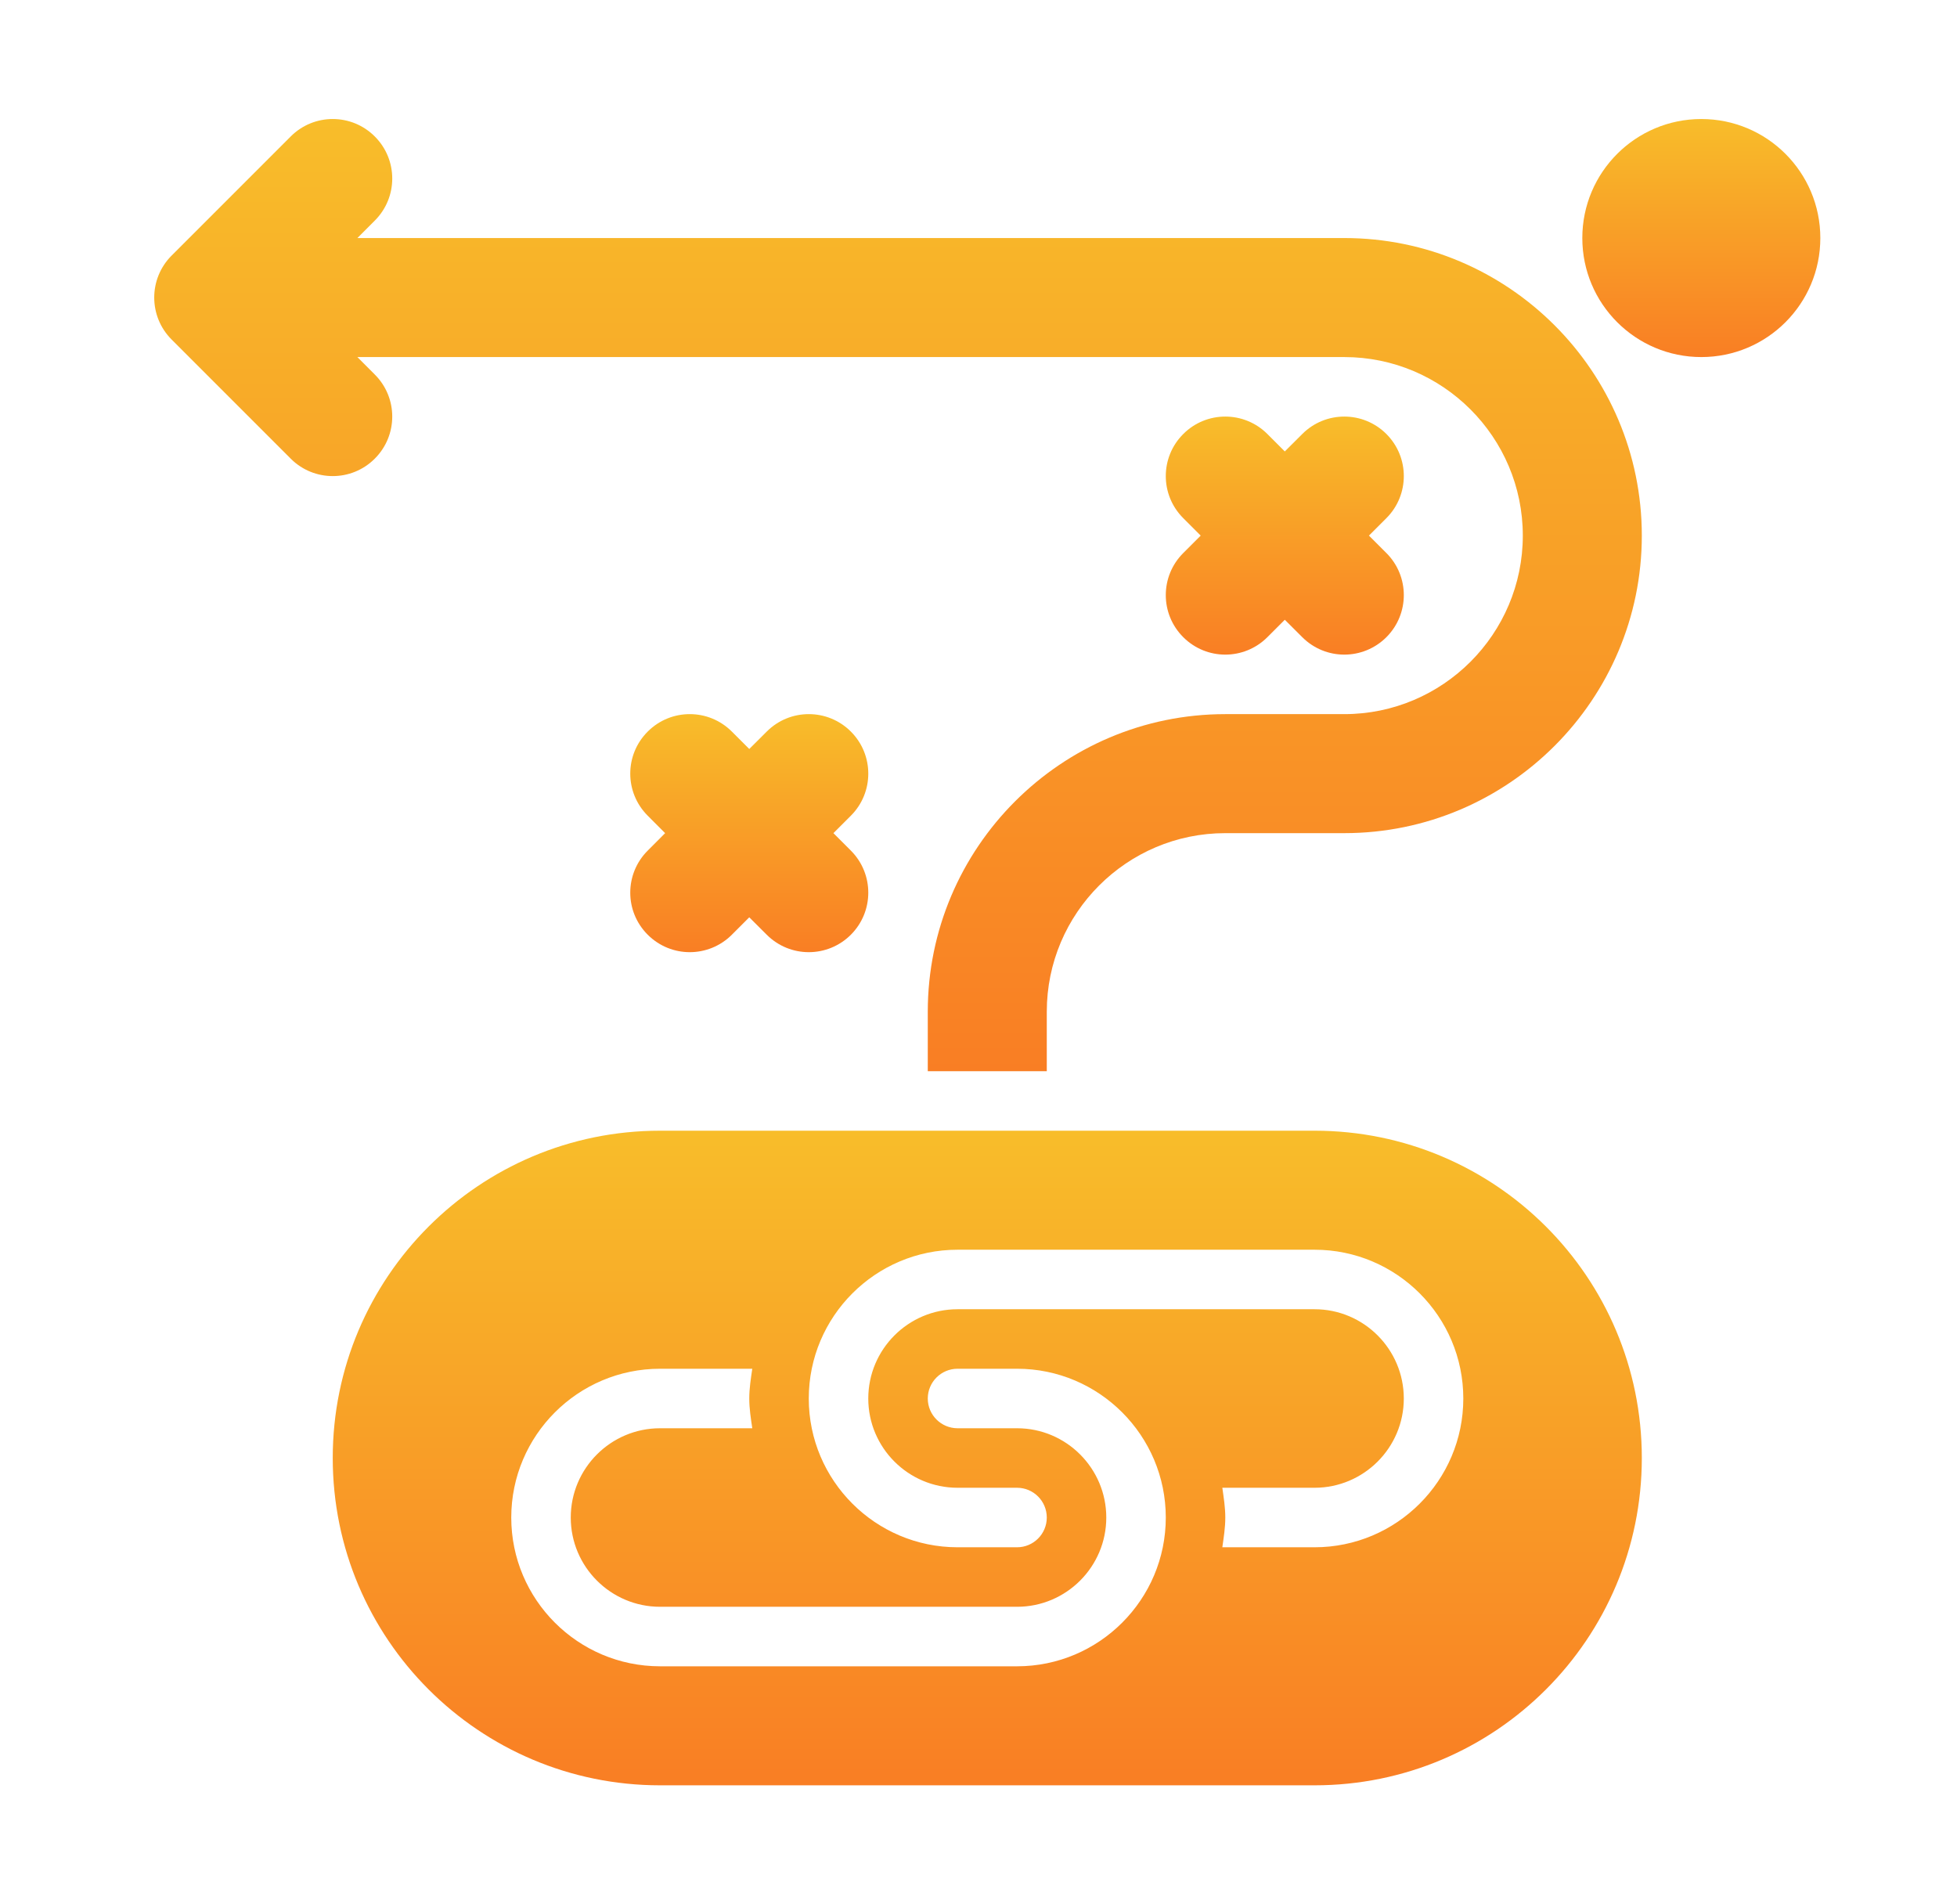
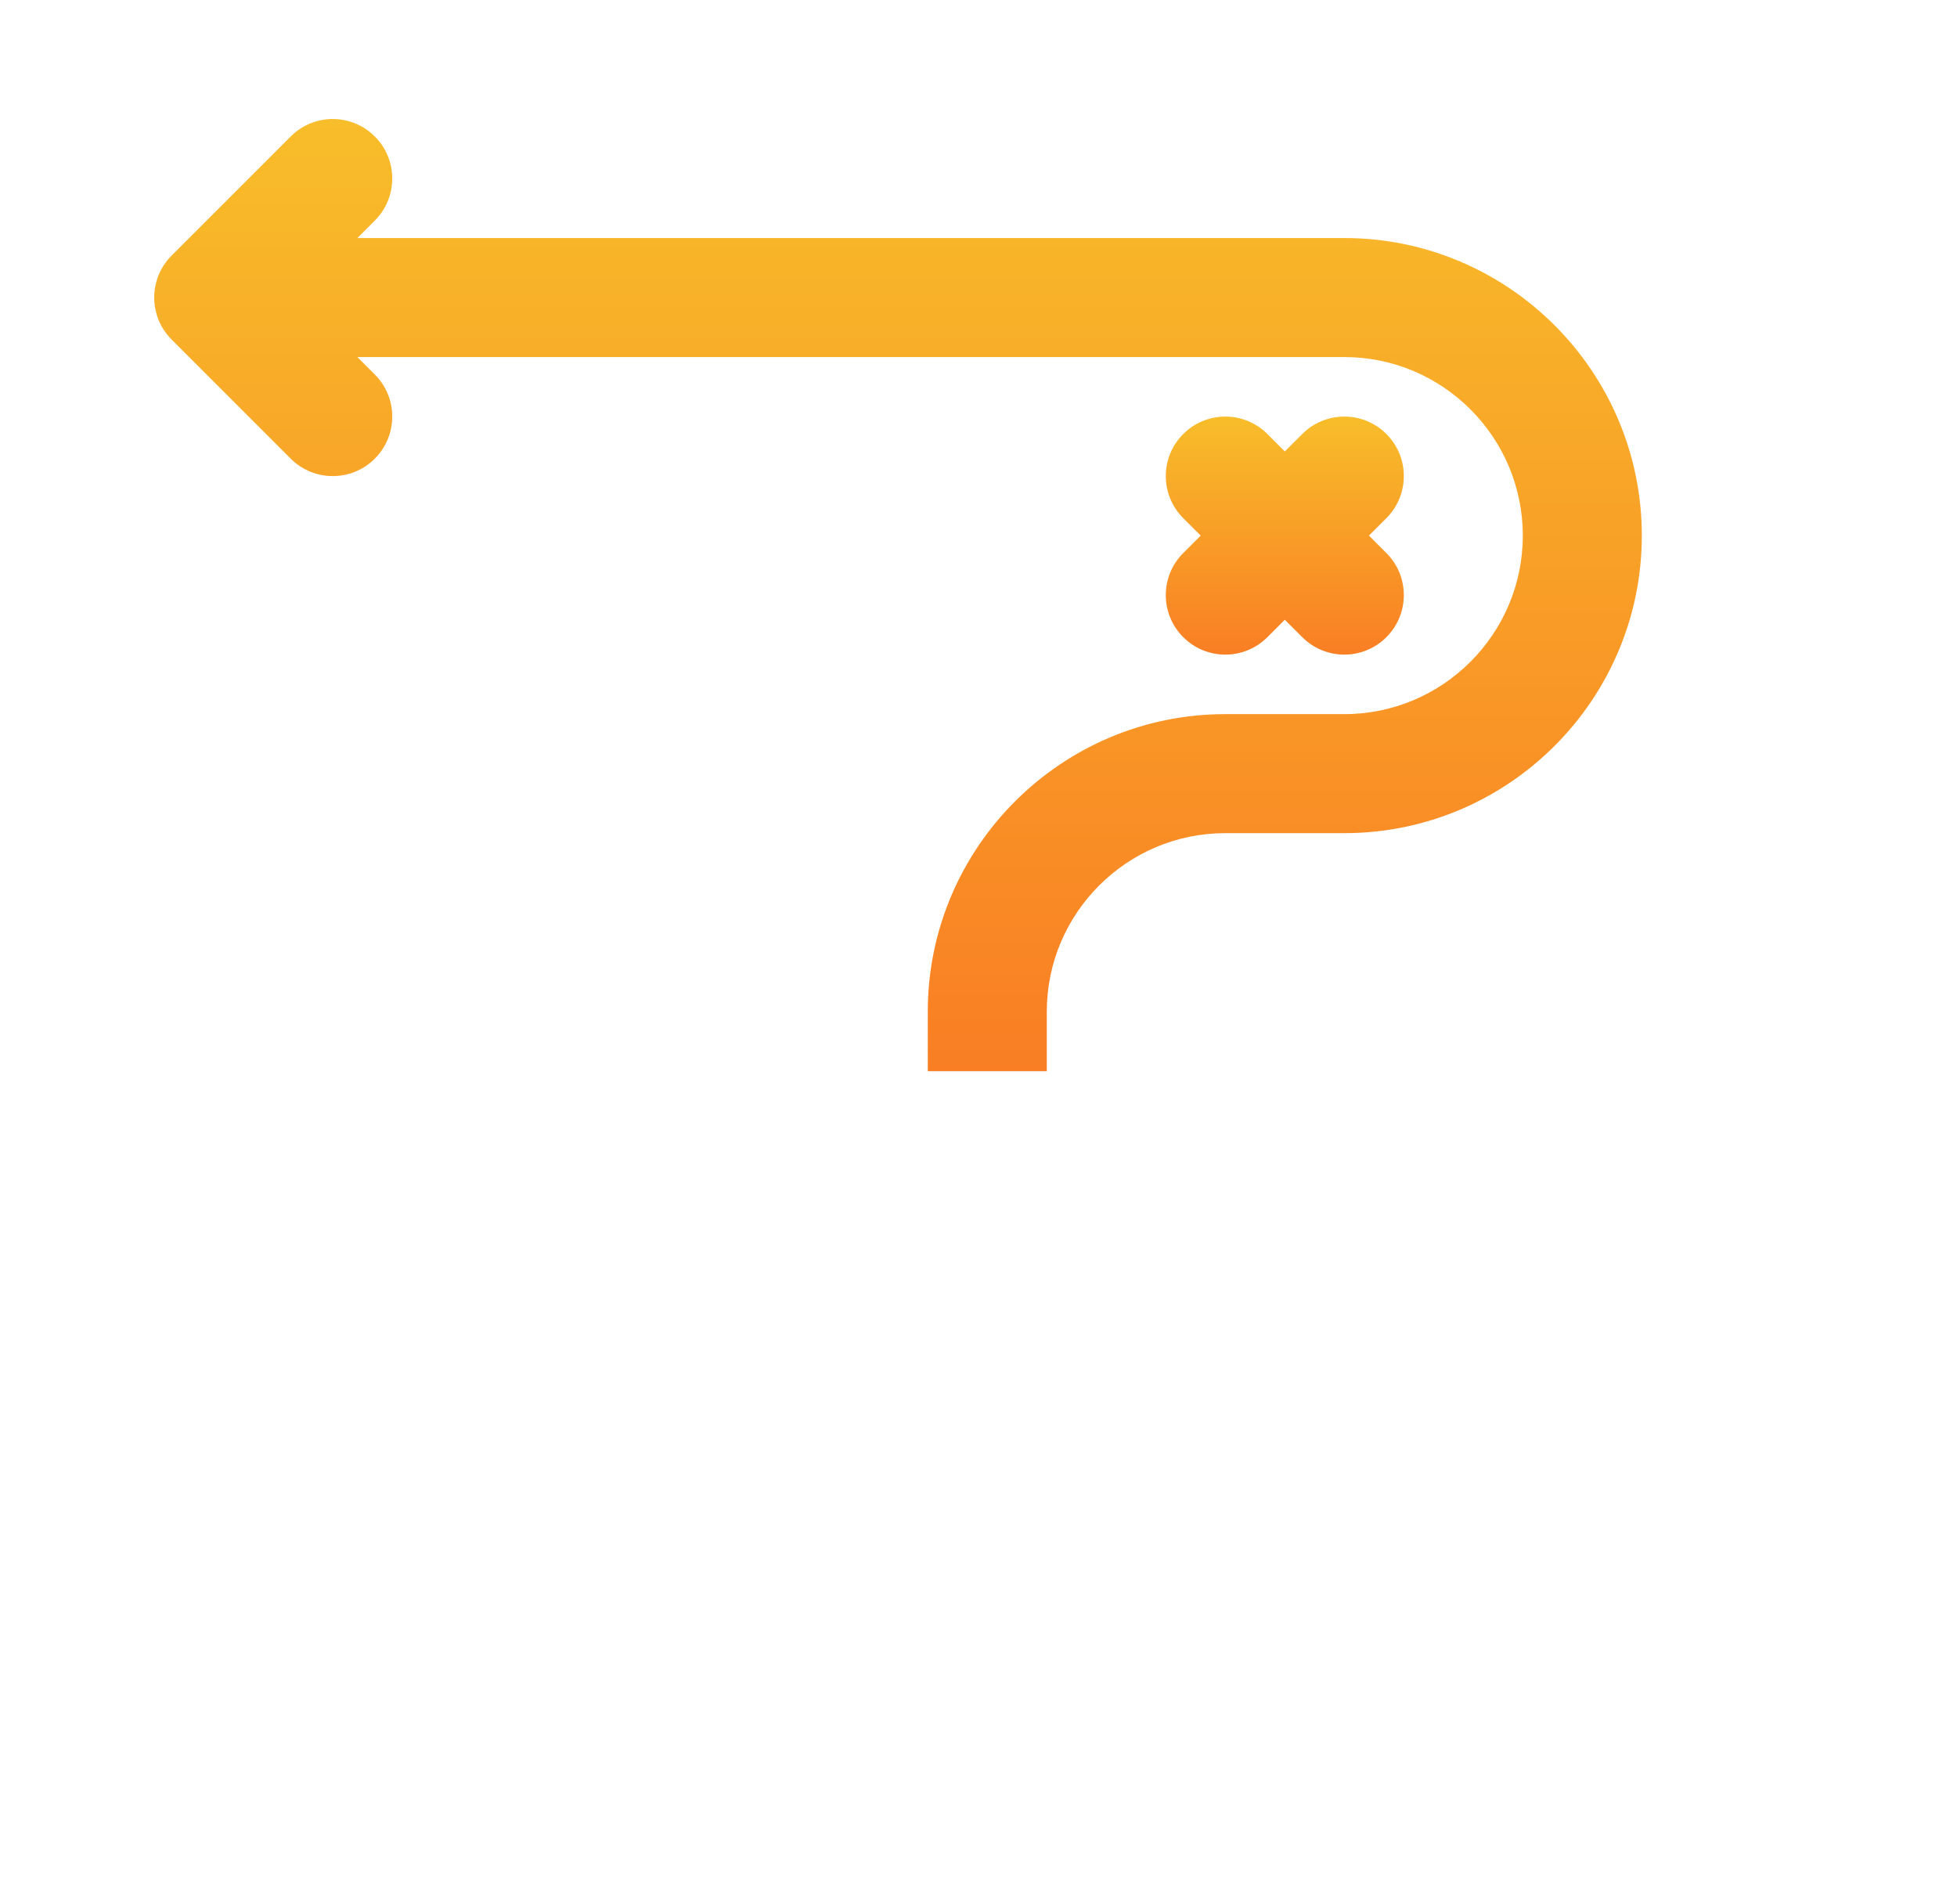
<svg xmlns="http://www.w3.org/2000/svg" width="37" height="36" viewBox="0 0 37 36" fill="none">
  <path d="M25.416 4.5H6.757L7.086 4.17C7.526 3.731 7.526 3.019 7.086 2.58C6.647 2.14 5.935 2.14 5.496 2.58L3.246 4.83C2.806 5.269 2.806 5.981 3.246 6.42L5.496 8.67C5.715 8.89 6.003 9 6.291 9C6.579 9 6.867 8.89 7.086 8.67C7.526 8.231 7.526 7.519 7.086 7.08L6.757 6.75H25.416C27.277 6.75 28.791 8.264 28.791 10.125C28.791 11.986 27.277 13.5 25.416 13.5H23.166C20.065 13.5 17.541 16.024 17.541 19.125V20.25H19.791V19.125C19.791 17.264 21.305 15.75 23.166 15.75H25.416C28.518 15.75 31.041 13.226 31.041 10.125C31.041 7.024 28.518 4.5 25.416 4.5Z" fill="url(#paint0_linear_91_106)" />
  <path d="M22.371 12.045C22.591 12.265 22.878 12.375 23.166 12.375C23.454 12.375 23.742 12.265 23.962 12.045L24.291 11.716L24.621 12.045C24.841 12.265 25.128 12.375 25.416 12.375C25.704 12.375 25.992 12.265 26.212 12.045C26.651 11.606 26.651 10.894 26.212 10.455L25.882 10.125L26.212 9.795C26.651 9.356 26.651 8.644 26.212 8.205C25.772 7.765 25.06 7.765 24.621 8.205L24.291 8.534L23.962 8.205C23.522 7.765 22.81 7.765 22.371 8.205C21.931 8.644 21.931 9.356 22.371 9.795L22.701 10.125L22.371 10.455C21.931 10.894 21.931 11.606 22.371 12.045Z" fill="url(#paint1_linear_91_106)" />
-   <path d="M16.087 16.08L15.757 15.75L16.087 15.42C16.526 14.981 16.526 14.269 16.087 13.83C15.647 13.39 14.935 13.39 14.496 13.83L14.166 14.159L13.837 13.83C13.397 13.39 12.685 13.39 12.246 13.83C11.806 14.269 11.806 14.981 12.246 15.42L12.575 15.75L12.246 16.08C11.806 16.519 11.806 17.231 12.246 17.67C12.466 17.89 12.754 18 13.041 18C13.329 18 13.617 17.89 13.837 17.67L14.166 17.341L14.496 17.67C14.716 17.89 15.004 18 15.291 18C15.579 18 15.867 17.89 16.087 17.67C16.526 17.231 16.526 16.519 16.087 16.08Z" fill="url(#paint2_linear_91_106)" />
-   <path d="M32.166 6.75C33.409 6.75 34.416 5.743 34.416 4.5C34.416 3.257 33.409 2.25 32.166 2.25C30.924 2.25 29.916 3.257 29.916 4.5C29.916 5.743 30.924 6.75 32.166 6.75Z" fill="url(#paint3_linear_91_106)" />
-   <path d="M24.854 21.375H12.479C9.062 21.375 6.291 24.145 6.291 27.562C6.291 30.98 9.062 33.75 12.479 33.75H24.854C28.271 33.75 31.041 30.98 31.041 27.562C31.041 24.145 28.271 21.375 24.854 21.375ZM19.229 31.5H12.479C10.928 31.5 9.666 30.238 9.666 28.688C9.666 27.137 10.928 25.875 12.479 25.875H14.223C14.196 26.06 14.166 26.245 14.166 26.438C14.166 26.63 14.196 26.815 14.223 27H12.479C11.548 27 10.791 27.757 10.791 28.688C10.791 29.618 11.548 30.375 12.479 30.375H19.229C20.159 30.375 20.916 29.618 20.916 28.688C20.916 27.757 20.159 27 19.229 27H18.104C17.794 27 17.541 26.748 17.541 26.438C17.541 26.127 17.794 25.875 18.104 25.875H19.229C20.78 25.875 22.041 27.137 22.041 28.688C22.041 30.238 20.78 31.5 19.229 31.5ZM24.854 29.25H23.11C23.136 29.065 23.166 28.88 23.166 28.688C23.166 28.495 23.136 28.31 23.11 28.125H24.854C25.784 28.125 26.541 27.368 26.541 26.438C26.541 25.507 25.784 24.75 24.854 24.75H19.229H18.104C17.173 24.75 16.416 25.507 16.416 26.438C16.416 27.368 17.173 28.125 18.104 28.125H19.229C19.539 28.125 19.791 28.377 19.791 28.688C19.791 28.998 19.539 29.25 19.229 29.25H18.104C16.553 29.25 15.291 27.988 15.291 26.438C15.291 24.887 16.553 23.625 18.104 23.625H24.854C26.405 23.625 27.666 24.887 27.666 26.438C27.666 27.988 26.405 29.25 24.854 29.25Z" fill="url(#paint4_linear_91_106)" />
  <defs>
    <linearGradient id="paint0_linear_91_106" x1="16.979" y1="2.25" x2="16.979" y2="20.25" gradientUnits="userSpaceOnUse">
      <stop stop-color="#F8BD2A" />
      <stop offset="1" stop-color="#F97E24" />
    </linearGradient>
    <linearGradient id="paint1_linear_91_106" x1="24.291" y1="7.875" x2="24.291" y2="12.375" gradientUnits="userSpaceOnUse">
      <stop stop-color="#F8BD2A" />
      <stop offset="1" stop-color="#F97E24" />
    </linearGradient>
    <linearGradient id="paint2_linear_91_106" x1="14.166" y1="13.5" x2="14.166" y2="18" gradientUnits="userSpaceOnUse">
      <stop stop-color="#F8BD2A" />
      <stop offset="1" stop-color="#F97E24" />
    </linearGradient>
    <linearGradient id="paint3_linear_91_106" x1="32.166" y1="2.25" x2="32.166" y2="6.75" gradientUnits="userSpaceOnUse">
      <stop stop-color="#F8BD2A" />
      <stop offset="1" stop-color="#F97E24" />
    </linearGradient>
    <linearGradient id="paint4_linear_91_106" x1="18.666" y1="21.375" x2="18.666" y2="33.75" gradientUnits="userSpaceOnUse">
      <stop stop-color="#F8BD2A" />
      <stop offset="1" stop-color="#F97E24" />
    </linearGradient>
  </defs>
</svg>